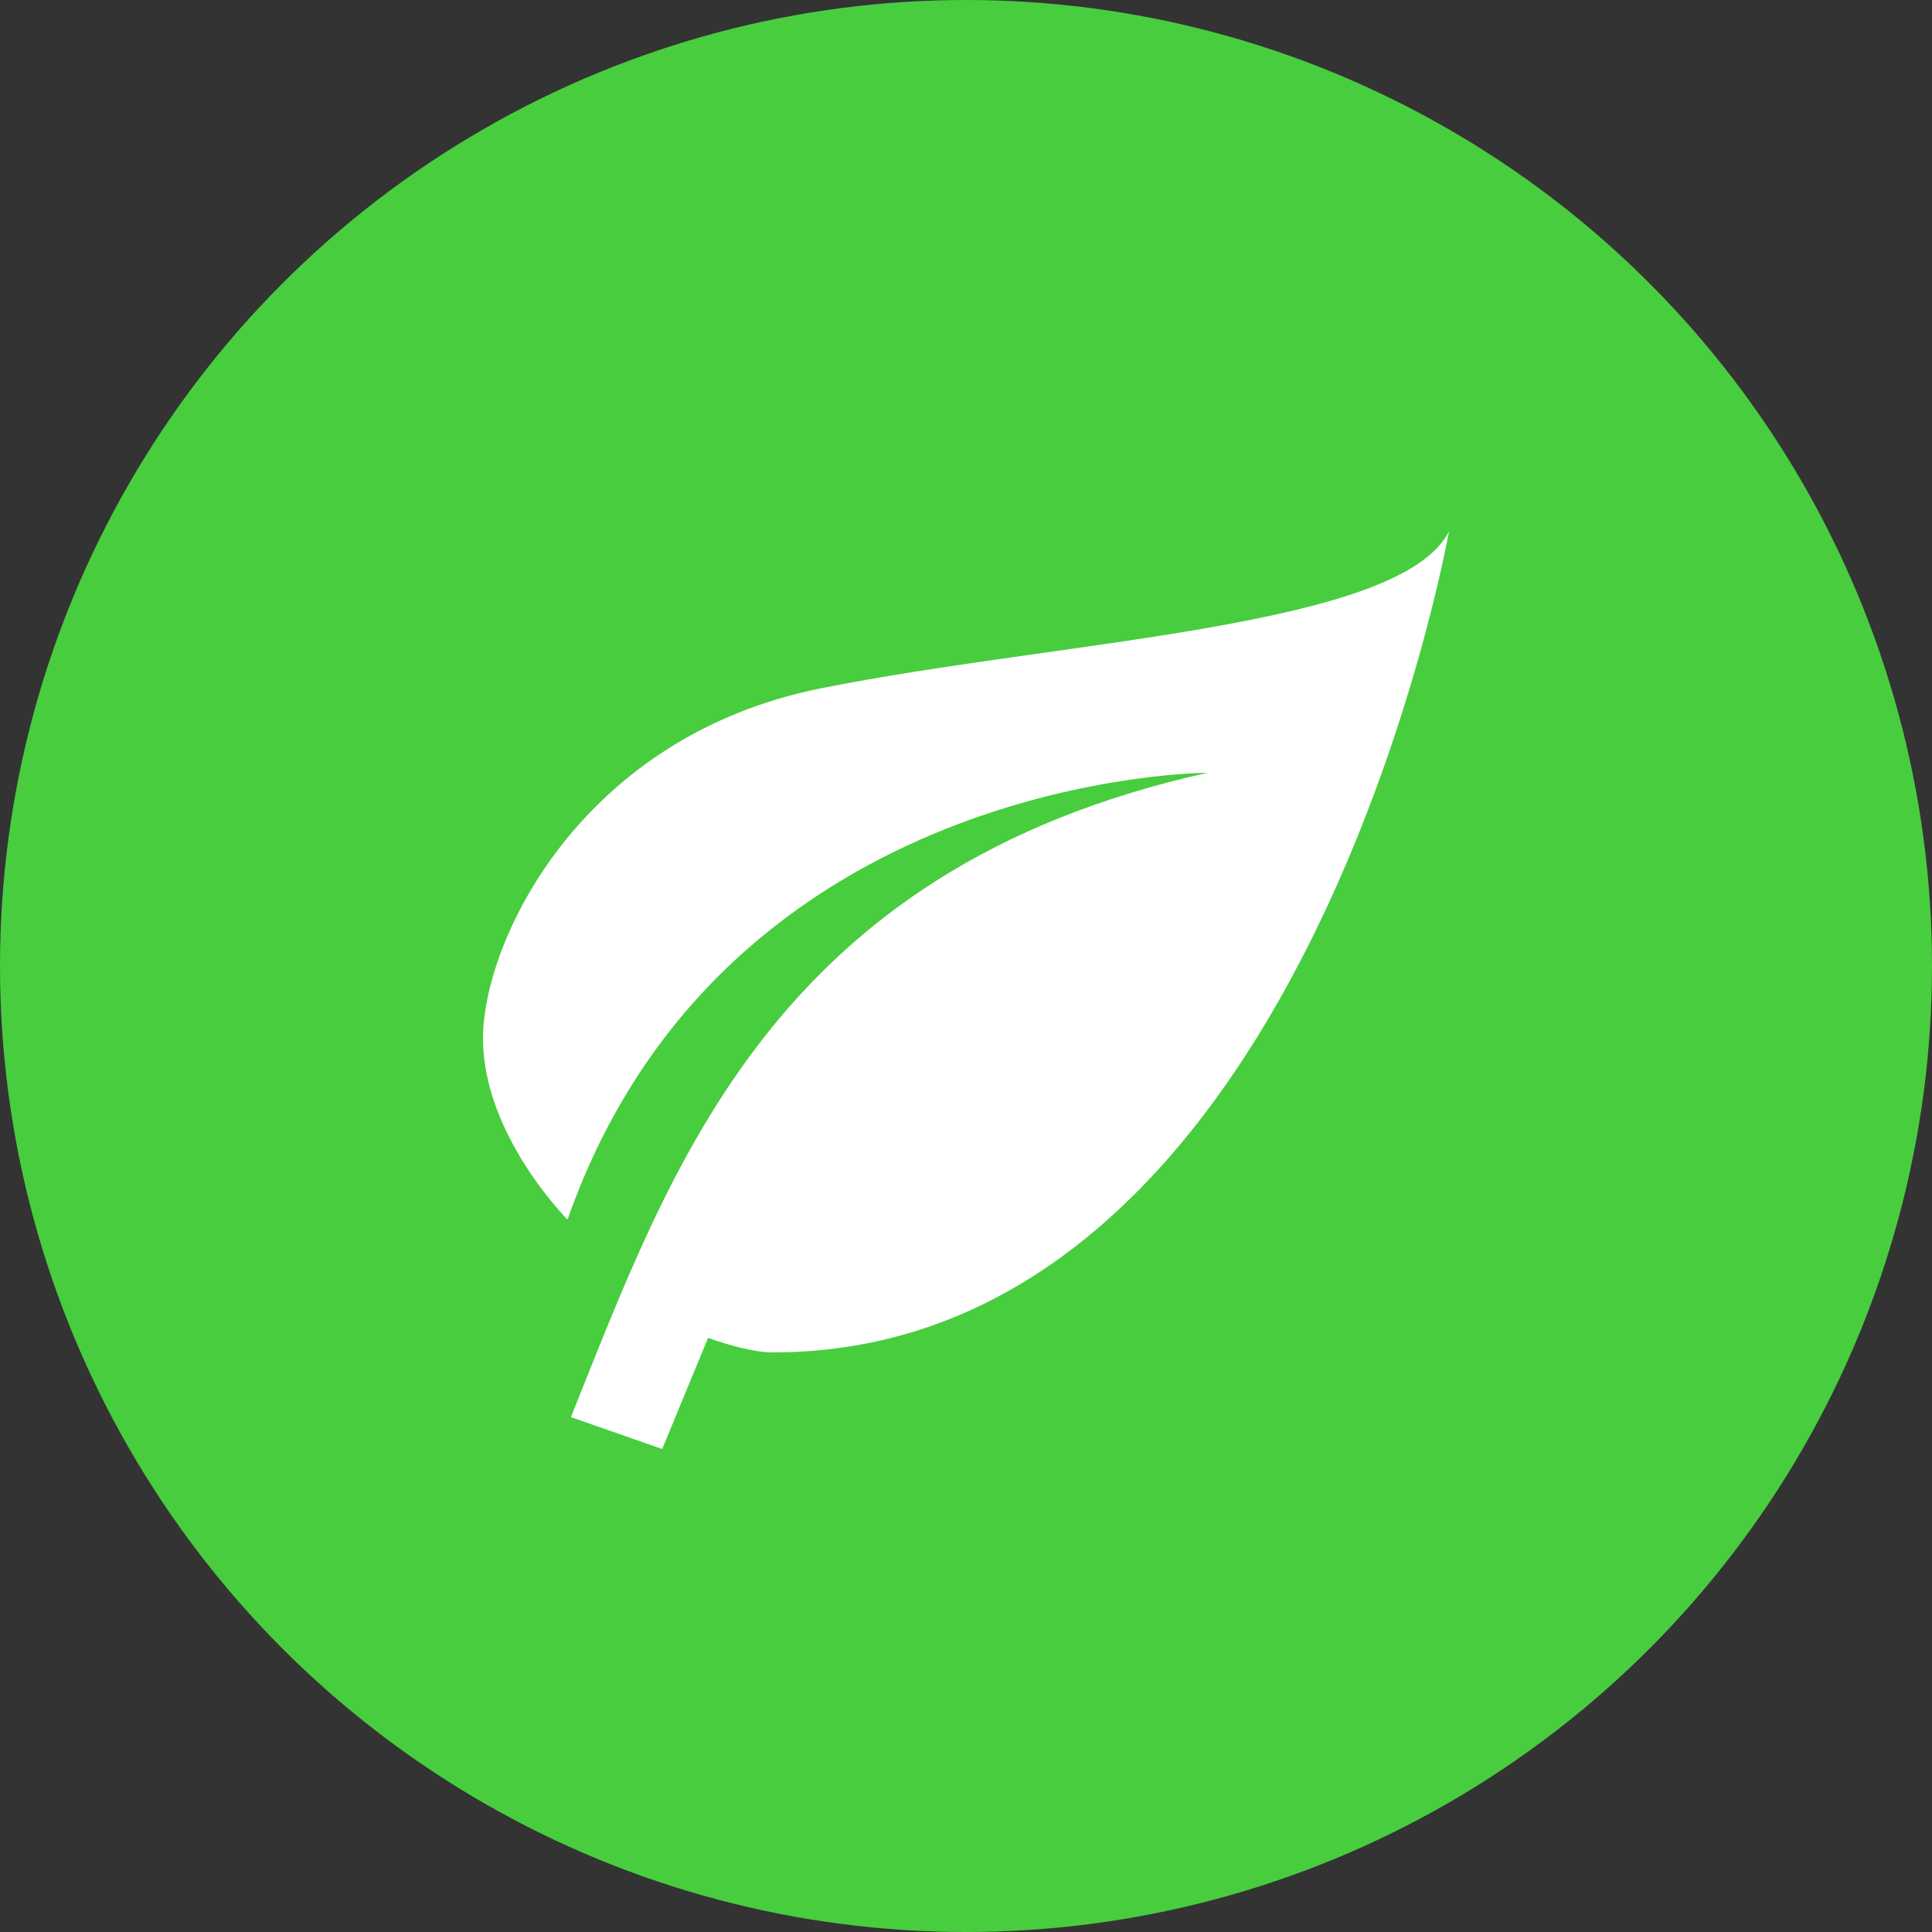
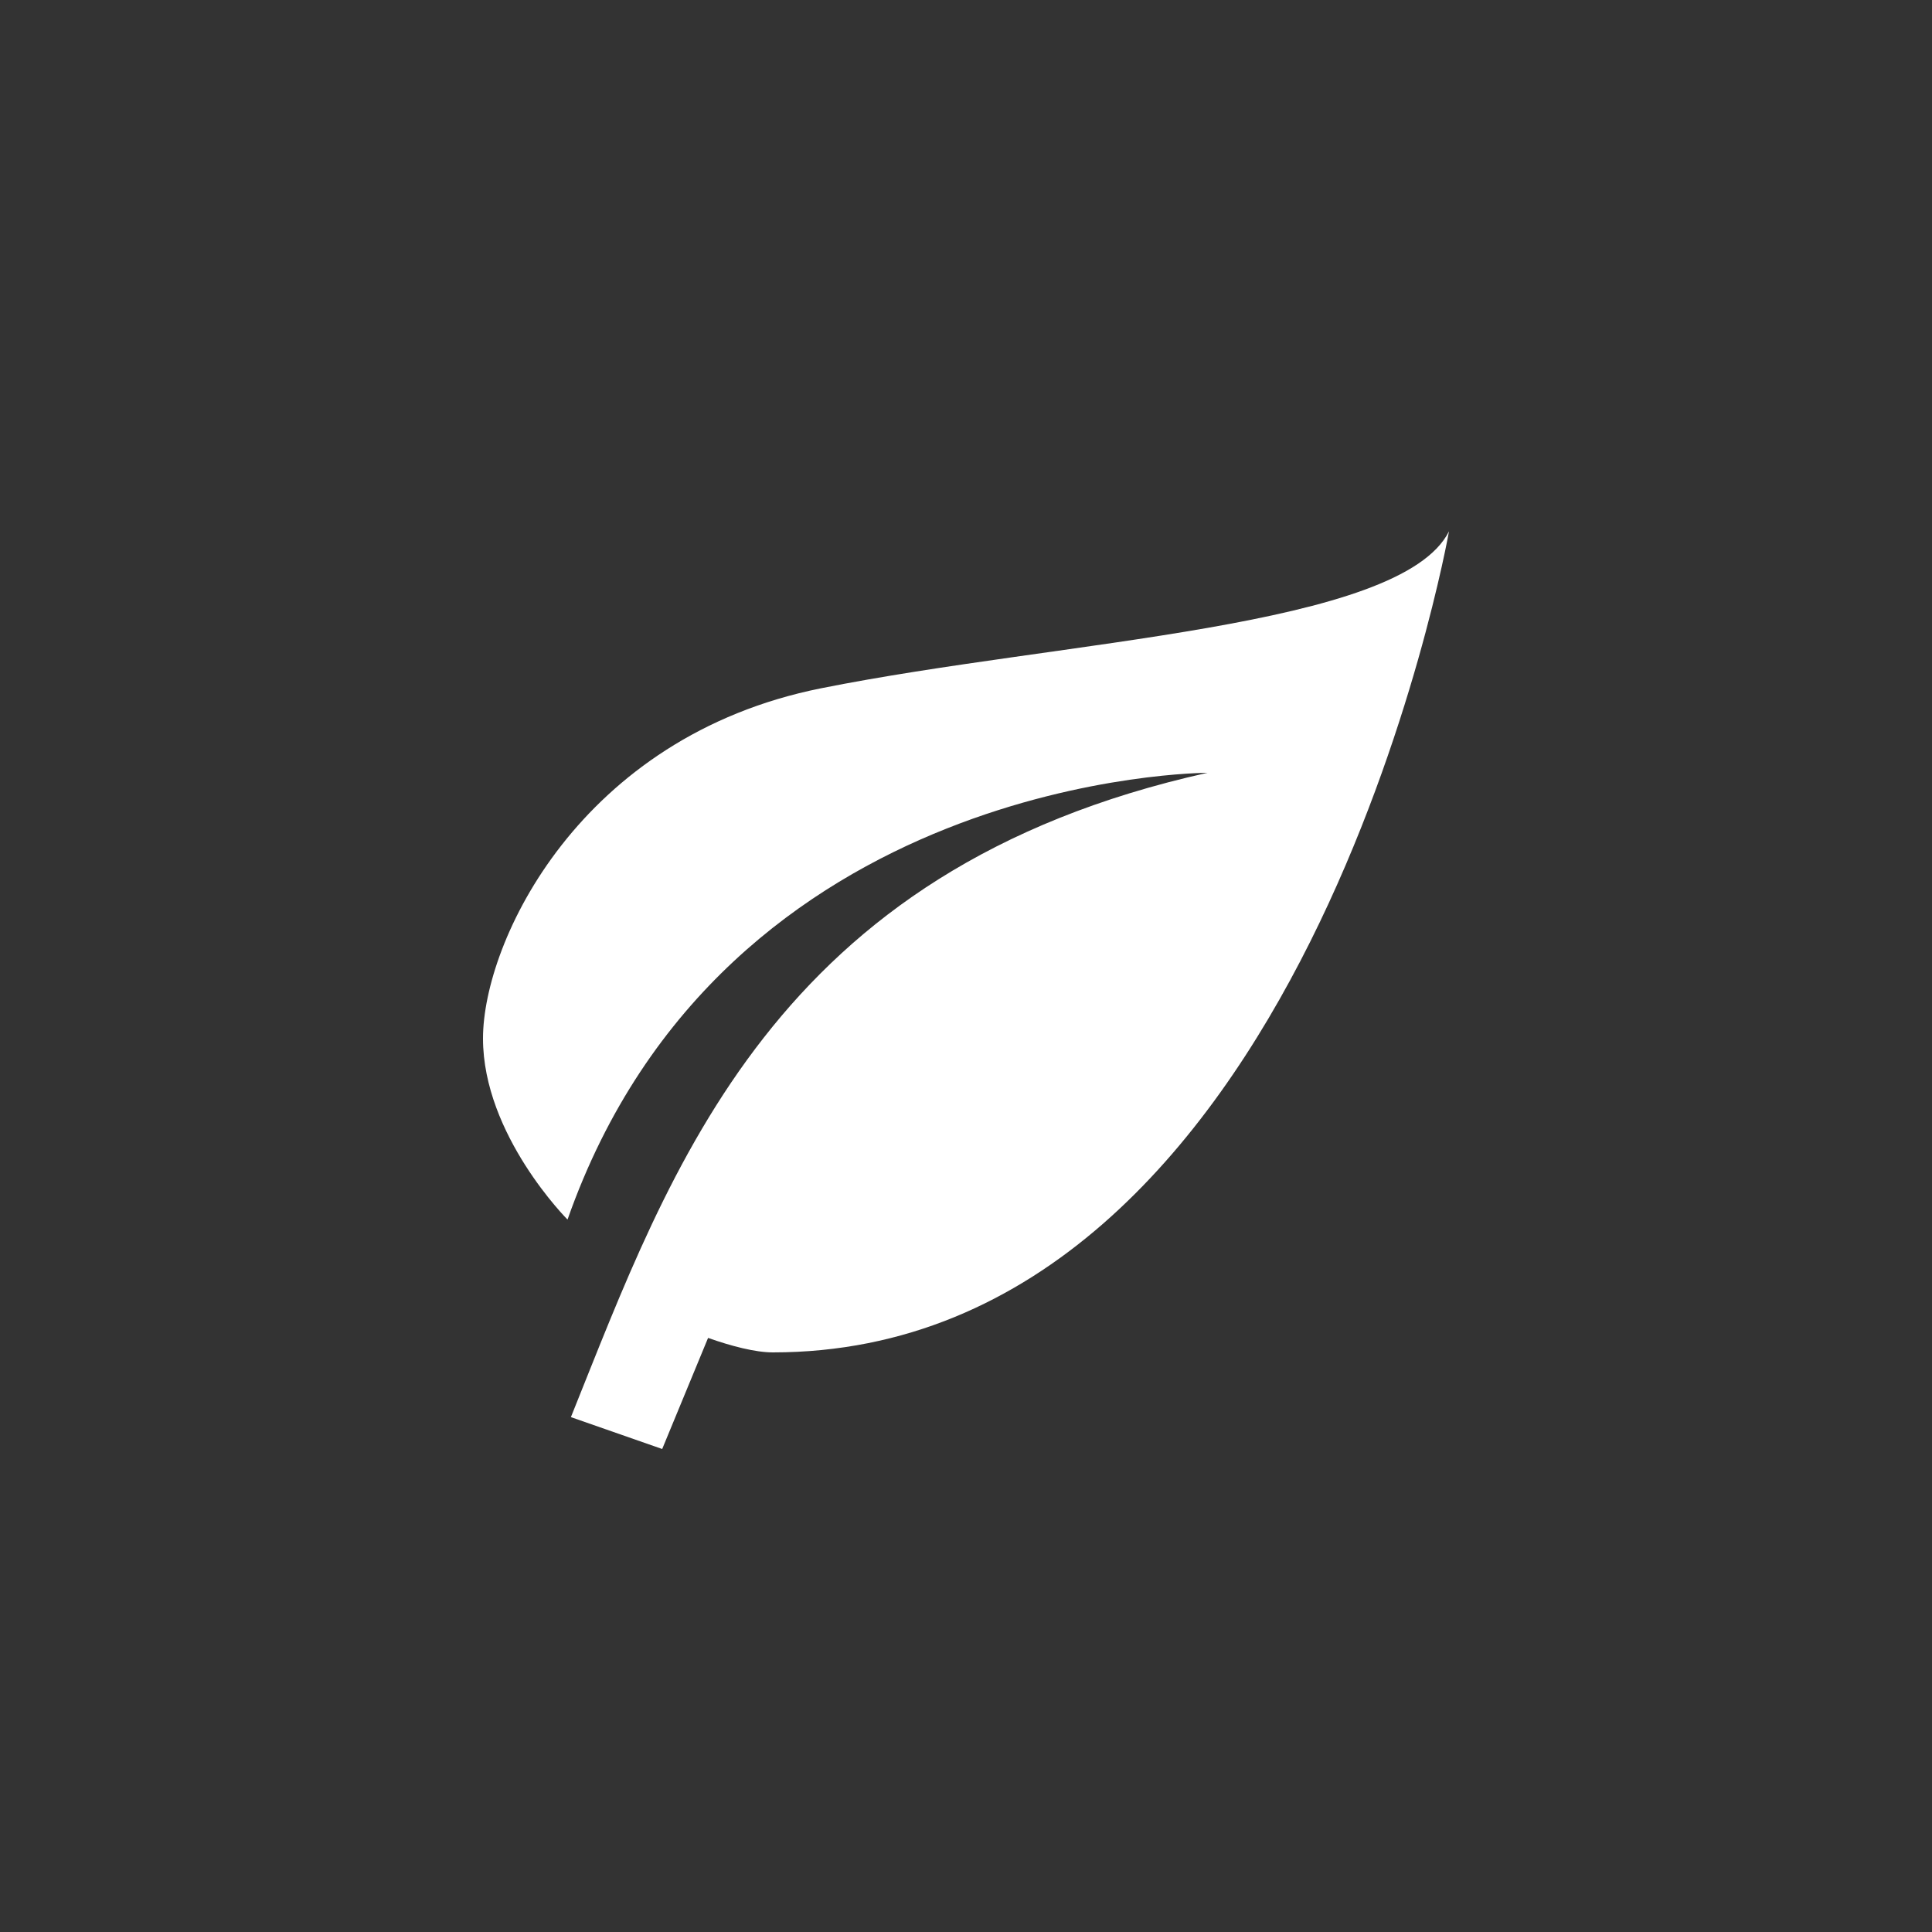
<svg xmlns="http://www.w3.org/2000/svg" width="40" height="40" viewBox="0 0 40 40" fill="none">
  <rect x="0" y="0" width="40" height="40" fill="#333333" stroke="none" />
-   <circle cx="20" cy="20" r="20" fill="#48CD3F" />
  <path d="M25 16C16 18 13.9 24.17 11.82 29.34L13.71 30L14.66 27.7C15.14 27.87 15.64 28 16 28C27 28 30 11 30 11C29 13 22 13.25 17 14.25C12 15.25 10 19.5 10 21.5C10 23.5 11.75 25.25 11.75 25.25C15 16 25 16 25 16Z" fill="white" />
</svg>